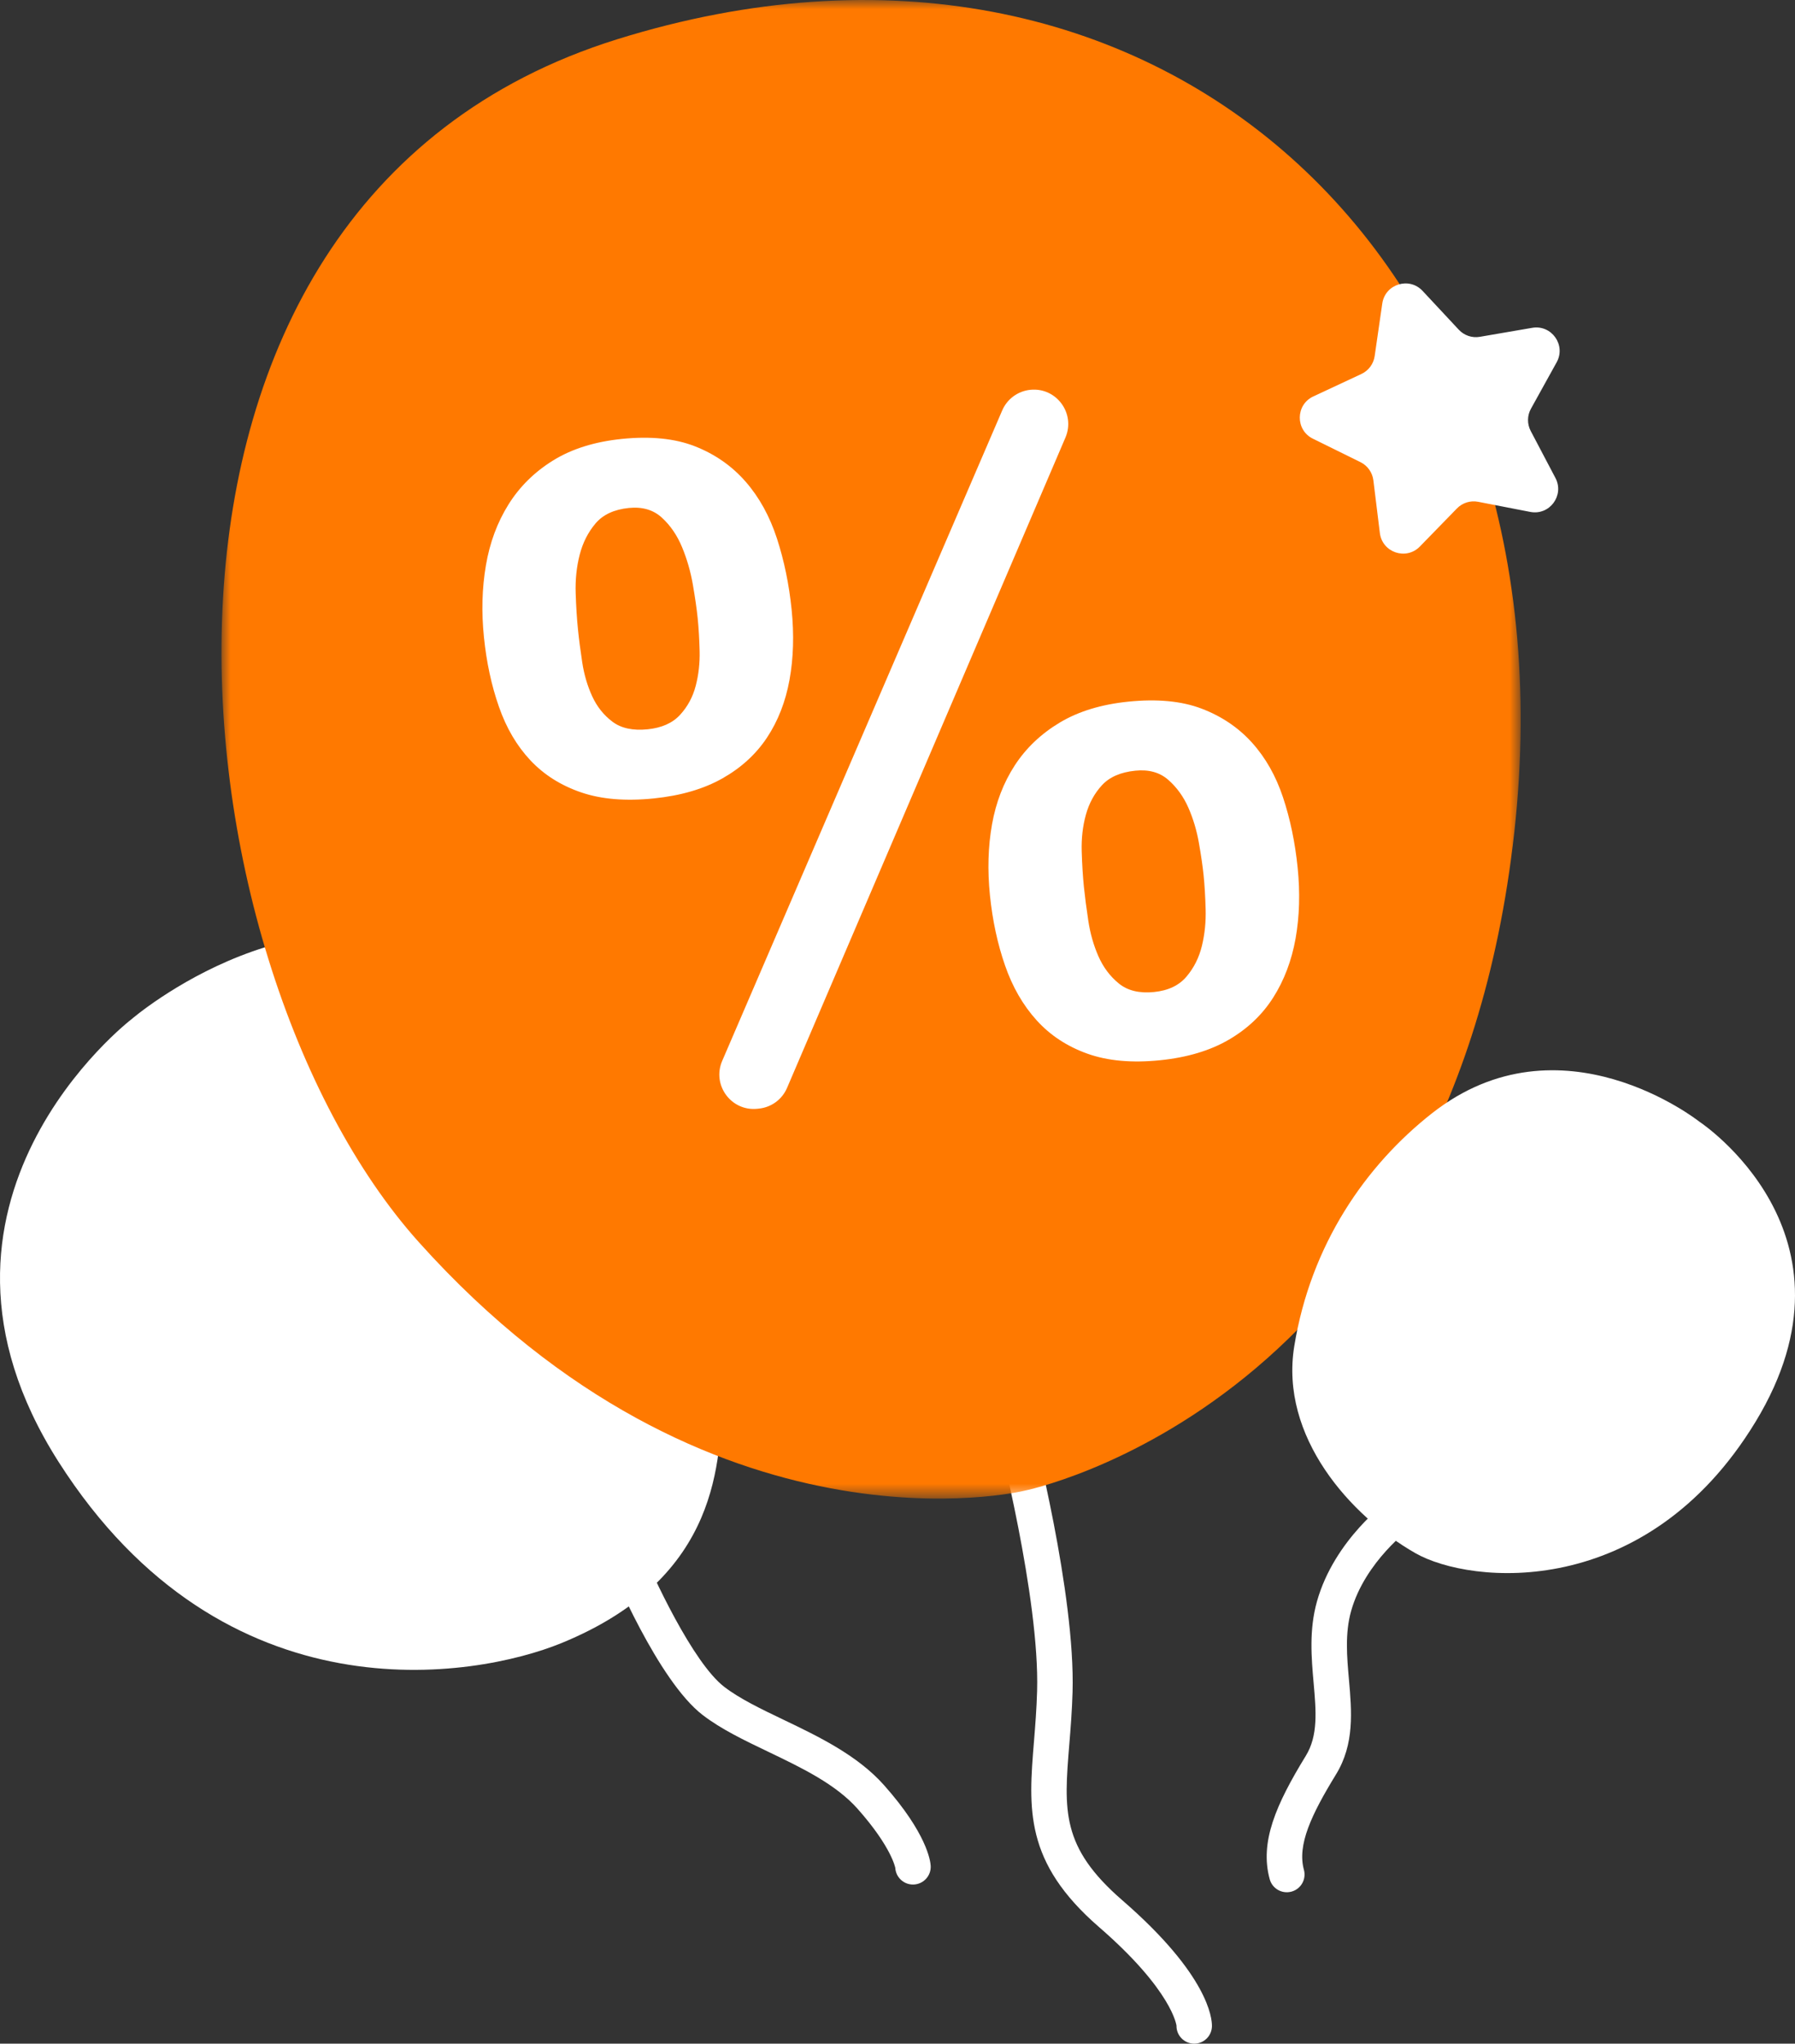
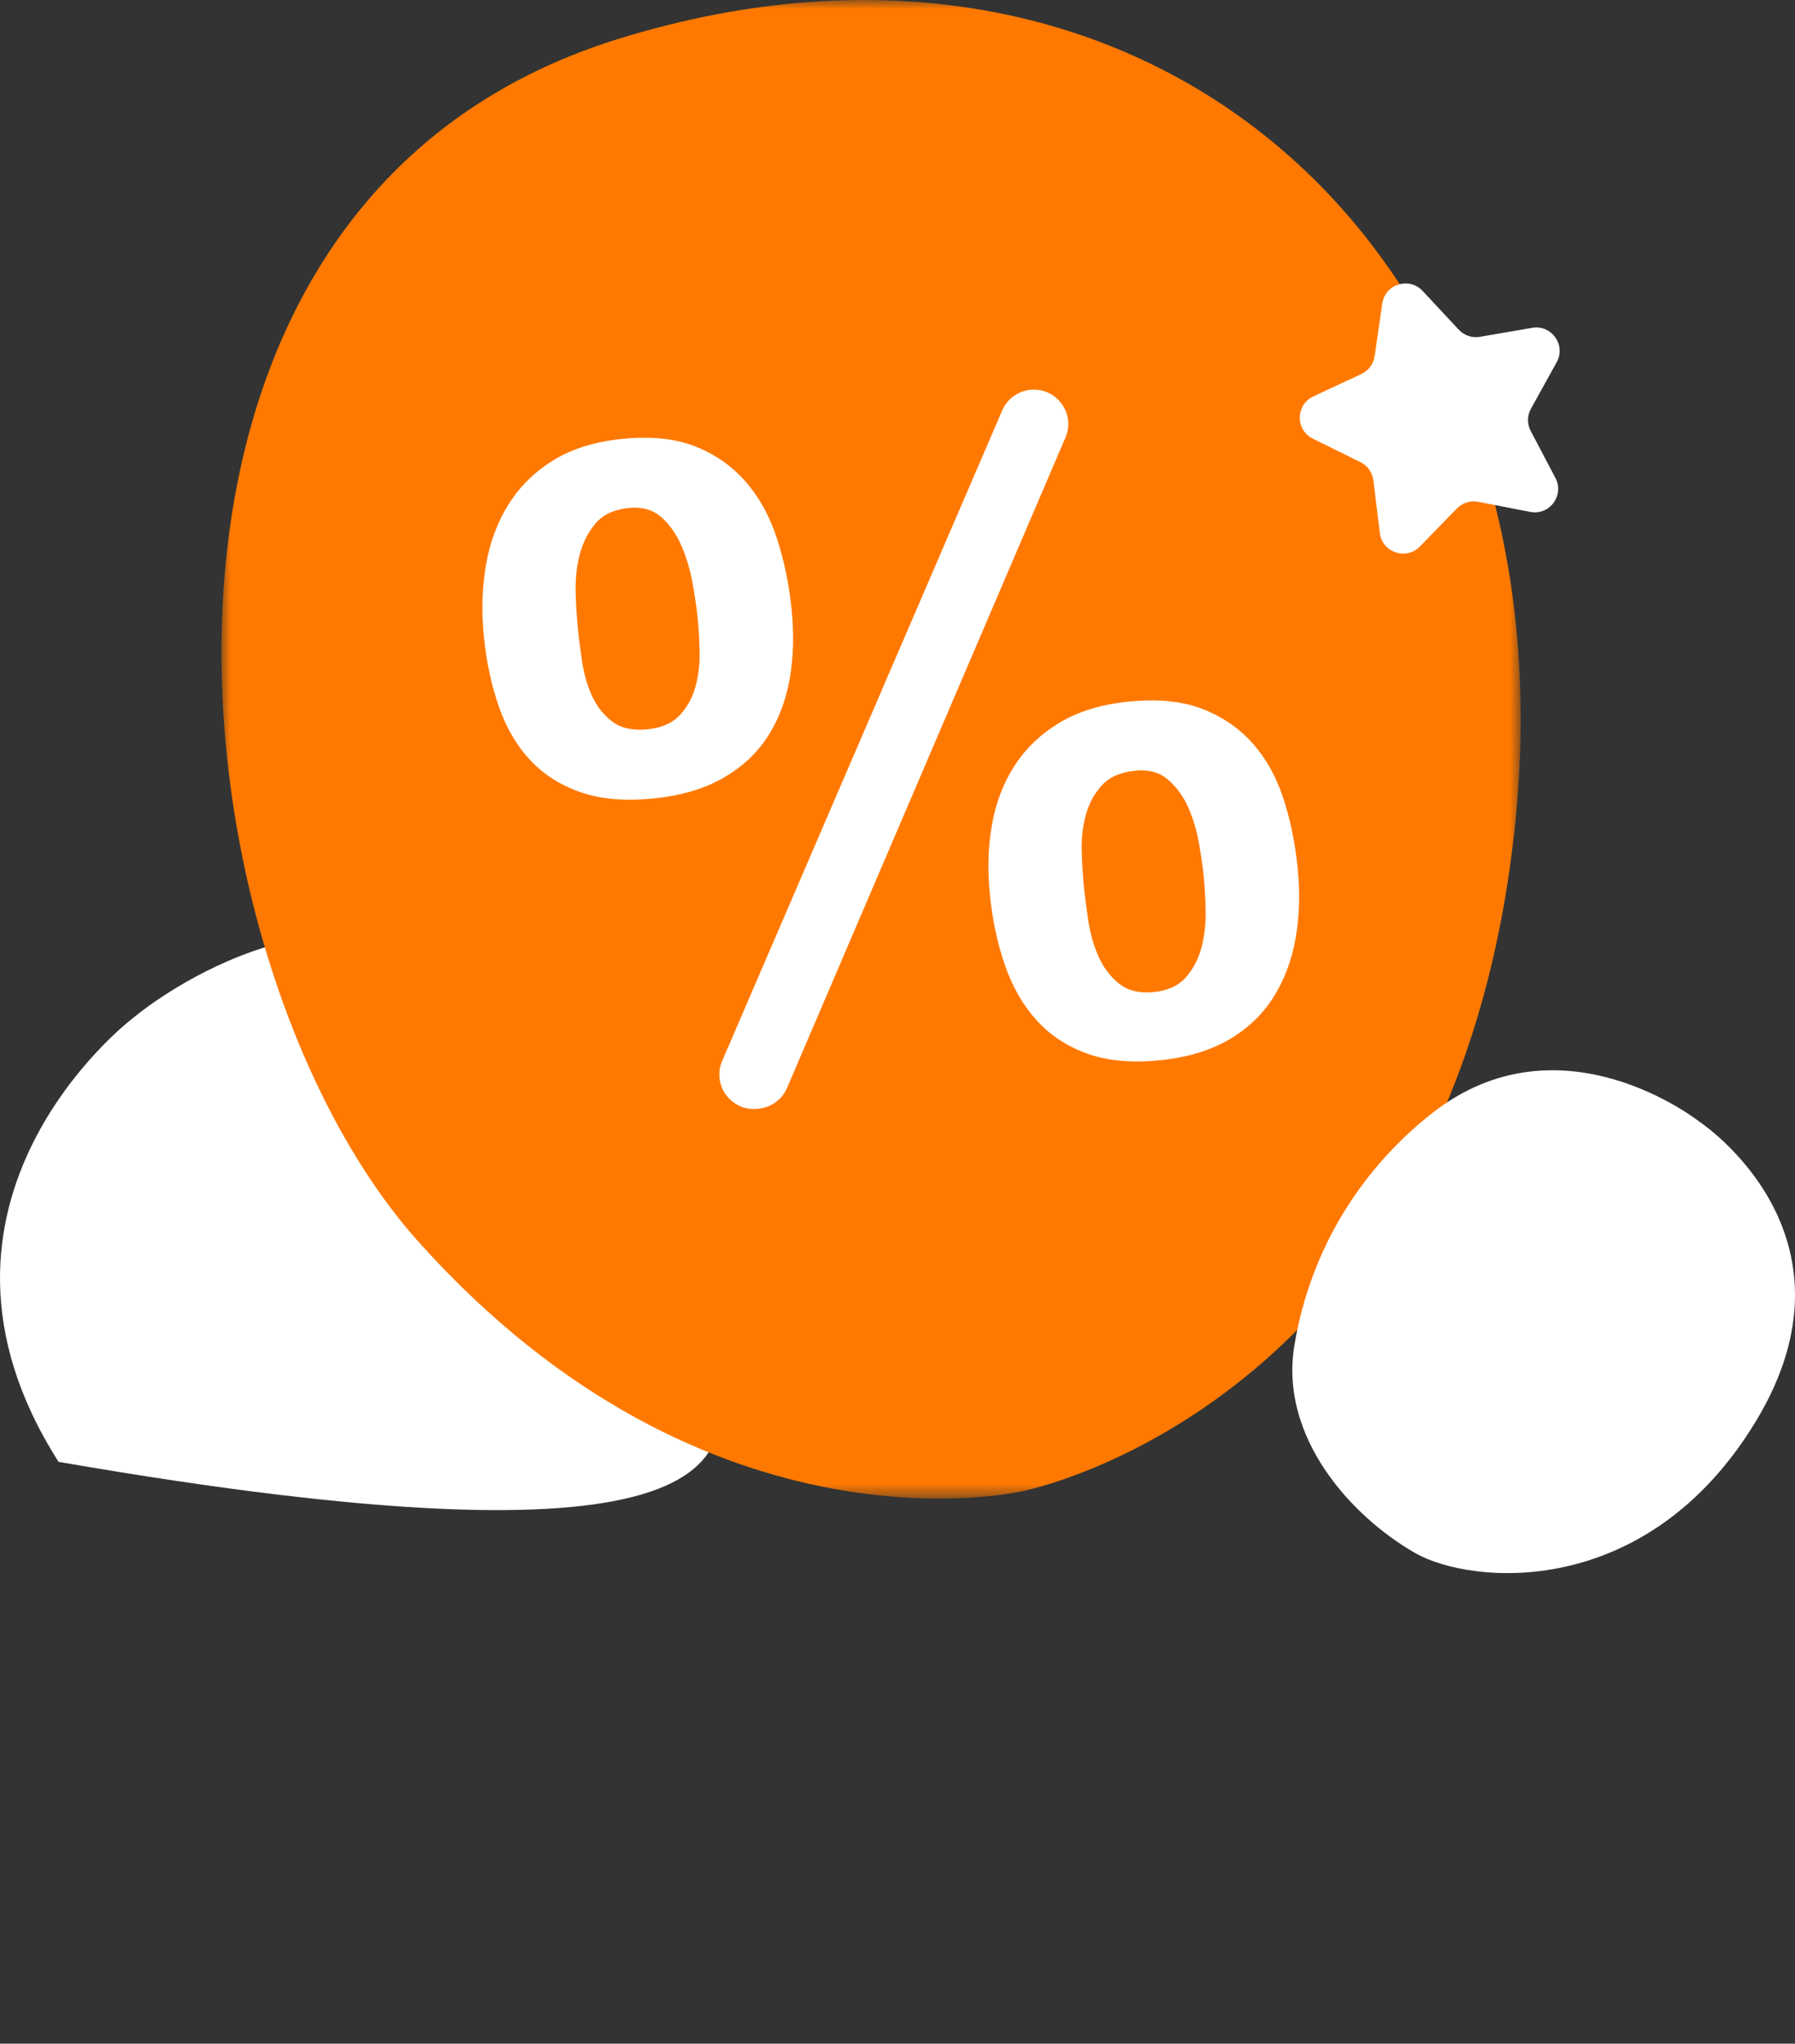
<svg xmlns="http://www.w3.org/2000/svg" xmlns:xlink="http://www.w3.org/1999/xlink" width="101px" height="115px" viewBox="0 0 101 115" version="1.1">
  <rect x="0" y="0" width="101" height="115" fill="#333333" stroke="none" />
  <title>Group 18</title>
  <defs>
    <polygon id="path-1" points="0 0 73.102 0 73.102 84.328 0 84.328" />
  </defs>
  <g id="Generic" stroke="none" stroke-width="1" fill="none" fill-rule="evenodd">
    <g id="Group-18">
-       <path d="M67.196,115 L67.177,115 C66.626,114.989 66.188,114.535 66.198,113.984 C66.198,113.984 66.198,113.984 66.198,113.984 C66.194,113.984 65.981,112.03 61.84,108.439 C57.626,104.783 57.869,101.788 58.179,97.995 C58.251,97.103 58.326,96.181 58.355,95.16 C58.507,89.911 56.119,80.667 56.095,80.574 C55.957,80.04 56.276,79.495 56.81,79.356 C57.342,79.217 57.888,79.537 58.026,80.071 C58.128,80.46 60.511,89.683 60.35,95.218 C60.319,96.291 60.239,97.282 60.167,98.157 C59.864,101.884 59.697,103.937 63.147,106.929 C67.996,111.134 68.201,113.573 68.193,114.02 C68.183,114.565 67.738,115 67.196,115" id="Fill-1" fill="#FFFFFF" />
-       <path d="M51.37,106.046 C50.846,106.046 50.406,105.637 50.375,105.106 L50.375,105.107 C50.372,105.107 50.178,103.952 48.254,101.784 C47.021,100.394 45.097,99.471 43.236,98.579 C41.871,97.925 40.582,97.307 39.541,96.509 C37.029,94.581 34.453,88.41 34.167,87.713 C33.958,87.202 34.202,86.62 34.712,86.411 C35.221,86.202 35.805,86.446 36.014,86.956 C36.734,88.712 38.988,93.569 40.755,94.924 C41.631,95.596 42.829,96.17 44.098,96.778 C46.043,97.711 48.246,98.767 49.746,100.458 C52.146,103.162 52.35,104.706 52.367,104.989 C52.4,105.539 51.98,106.011 51.43,106.044 C51.41,106.045 51.39,106.046 51.37,106.046" id="Fill-3" fill="#FFFFFF" />
-       <path d="M72.698,106.436 C72.689,106.439 72.679,106.442 72.67,106.444 C72.138,106.59 71.589,106.278 71.443,105.746 C70.871,103.657 71.796,101.541 73.474,98.804 C74.176,97.657 74.054,96.282 73.913,94.689 C73.791,93.298 73.652,91.722 74.101,90.119 C75.081,86.623 78.101,84.439 78.229,84.348 C78.679,84.027 79.301,84.133 79.62,84.582 C79.94,85.03 79.836,85.653 79.388,85.973 C79.363,85.991 76.808,87.855 76.023,90.658 C75.672,91.91 75.788,93.233 75.902,94.513 C76.059,96.295 76.221,98.139 75.175,99.847 C73.776,102.13 72.985,103.824 73.368,105.217 C73.511,105.74 73.212,106.279 72.698,106.436" id="Fill-5" fill="#FFFFFF" />
-       <path d="M7.404,57.35 C7.404,57.35 -6.031,67.631 3.295,82.26 C12.62,96.89 26.728,94.447 31.587,92.461 C40.68,88.744 40.438,82.023 40.676,78.622 C40.912,75.222 30.426,56.434 26.766,54.345 C17.204,48.889 7.404,57.35 7.404,57.35" id="Fill-7" fill="#FFFFFF" />
+       <path d="M7.404,57.35 C7.404,57.35 -6.031,67.631 3.295,82.26 C40.68,88.744 40.438,82.023 40.676,78.622 C40.912,75.222 30.426,56.434 26.766,54.345 C17.204,48.889 7.404,57.35 7.404,57.35" id="Fill-7" fill="#FFFFFF" />
      <g id="Group-11" transform="translate(12.462, 0)">
        <mask id="mask-2" fill="white">
          <use xlink:href="#path-1" />
        </mask>
        <g id="Clip-10" />
        <path d="M45.139,83.894 C45.139,83.894 69.164,79.176 72.746,46.806 C76.329,14.437 52.41,-7.177 22.273,2.207 C-7.864,11.591 -3.031,54.14 11.103,69.897 C27.488,88.165 45.139,83.894 45.139,83.894" id="Fill-9" fill="#FF7900" mask="url(#mask-2)" />
      </g>
      <path d="M80.045,16.369 L82.083,18.554 C82.386,18.879 82.832,19.029 83.269,18.953 L86.213,18.447 C87.303,18.259 88.125,19.417 87.59,20.385 L86.143,22.999 C85.927,23.388 85.923,23.859 86.13,24.253 L87.521,26.897 C88.036,27.876 87.19,29.017 86.104,28.806 L83.172,28.237 C82.736,28.152 82.287,28.293 81.977,28.612 L79.893,30.753 C79.121,31.546 77.777,31.093 77.641,29.995 L77.276,27.028 C77.221,26.588 76.949,26.203 76.551,26.007 L73.871,24.685 C72.88,24.197 72.894,22.776 73.896,22.308 L76.603,21.044 C77.005,20.856 77.286,20.478 77.349,20.038 L77.777,17.08 C77.935,15.985 79.29,15.56 80.045,16.369" id="Fill-12" fill="#FFFFFF" />
      <path d="M61.235,51.803 C61.343,52.525 61.534,53.195 61.806,53.813 C62.078,54.431 62.461,54.941 62.956,55.344 C63.45,55.747 64.112,55.906 64.94,55.822 C65.733,55.741 66.341,55.453 66.761,54.955 C67.181,54.46 67.47,53.88 67.63,53.218 C67.789,52.557 67.859,51.869 67.838,51.156 C67.818,50.443 67.78,49.81 67.724,49.257 C67.67,48.739 67.582,48.129 67.458,47.426 C67.334,46.723 67.136,46.063 66.864,45.445 C66.592,44.827 66.216,44.307 65.737,43.885 C65.258,43.463 64.639,43.29 63.88,43.368 C63.051,43.452 62.426,43.726 62.002,44.188 C61.578,44.65 61.277,45.204 61.099,45.85 C60.92,46.497 60.843,47.185 60.865,47.915 C60.887,48.646 60.928,49.305 60.987,49.892 C61.044,50.445 61.126,51.082 61.235,51.803 M55.818,46.389 C56.04,45.145 56.468,44.038 57.101,43.065 C57.734,42.094 58.576,41.292 59.629,40.661 C60.68,40.031 61.965,39.638 63.484,39.483 C65.106,39.318 66.479,39.447 67.604,39.873 C68.728,40.3 69.674,40.936 70.44,41.782 C71.206,42.63 71.79,43.66 72.194,44.875 C72.597,46.09 72.871,47.406 73.015,48.821 C73.159,50.238 73.119,51.568 72.899,52.812 C72.676,54.055 72.257,55.163 71.641,56.133 C71.025,57.103 70.191,57.895 69.137,58.508 C68.083,59.121 66.798,59.506 65.279,59.661 C63.691,59.823 62.328,59.7 61.188,59.293 C60.048,58.886 59.094,58.26 58.328,57.413 C57.562,56.567 56.968,55.536 56.549,54.323 C56.128,53.11 55.846,51.795 55.701,50.379 C55.558,48.963 55.596,47.634 55.818,46.389 M59.949,24.624 L44.285,61.219 C44.008,61.866 43.402,62.312 42.702,62.383 L42.609,62.393 C41.14,62.543 40.051,61.057 40.635,59.7 L56.392,23.095 C56.67,22.45 57.275,22.006 57.974,21.935 L57.974,21.935 C59.441,21.785 60.53,23.266 59.949,24.624 M32.762,37.279 C32.868,37.966 33.054,38.601 33.323,39.184 C33.592,39.768 33.971,40.244 34.463,40.613 C34.952,40.982 35.613,41.123 36.441,41.039 C37.235,40.958 37.844,40.686 38.267,40.224 C38.691,39.762 38.984,39.218 39.147,38.59 C39.31,37.963 39.383,37.31 39.366,36.631 C39.349,35.952 39.313,35.337 39.256,34.784 C39.204,34.267 39.113,33.639 38.986,32.901 C38.858,32.164 38.656,31.461 38.378,30.791 C38.101,30.122 37.722,29.568 37.241,29.128 C36.76,28.688 36.139,28.507 35.381,28.584 C34.553,28.669 33.928,28.96 33.508,29.456 C33.088,29.953 32.79,30.542 32.616,31.222 C32.441,31.903 32.367,32.627 32.392,33.391 C32.418,34.157 32.461,34.832 32.521,35.419 C32.577,35.972 32.657,36.592 32.762,37.279 M27.341,31.813 C27.558,30.535 27.983,29.392 28.613,28.385 C29.242,27.379 30.082,26.552 31.132,25.904 C32.182,25.256 33.466,24.855 34.985,24.699 C36.606,24.534 37.981,24.673 39.108,25.116 C40.234,25.559 41.182,26.222 41.952,27.102 C42.722,27.984 43.309,29.05 43.716,30.299 C44.122,31.549 44.398,32.881 44.542,34.297 C44.686,35.713 44.646,37.035 44.423,38.261 C44.199,39.488 43.778,40.57 43.158,41.505 C42.538,42.44 41.701,43.207 40.647,43.802 C39.59,44.399 38.304,44.774 36.785,44.929 C35.198,45.091 33.835,44.978 32.697,44.588 C31.558,44.198 30.607,43.597 29.845,42.785 C29.082,41.973 28.491,40.969 28.074,39.772 C27.655,38.577 27.374,37.271 27.23,35.855 C27.085,34.439 27.122,33.091 27.341,31.813" id="Fill-14" fill="#FFFFFF" />
      <path d="M95.599,63.104 C95.599,63.104 105.229,69.41 98.771,80.022 C92.621,90.126 82.745,89.171 79.637,87.397 C75.979,85.307 71.998,80.84 72.825,75.752 C73.754,70.032 76.845,65.575 80.582,62.64 C87.831,56.948 95.599,63.104 95.599,63.104" id="Fill-16" fill="#FFFFFF" />
    </g>
  </g>
</svg>